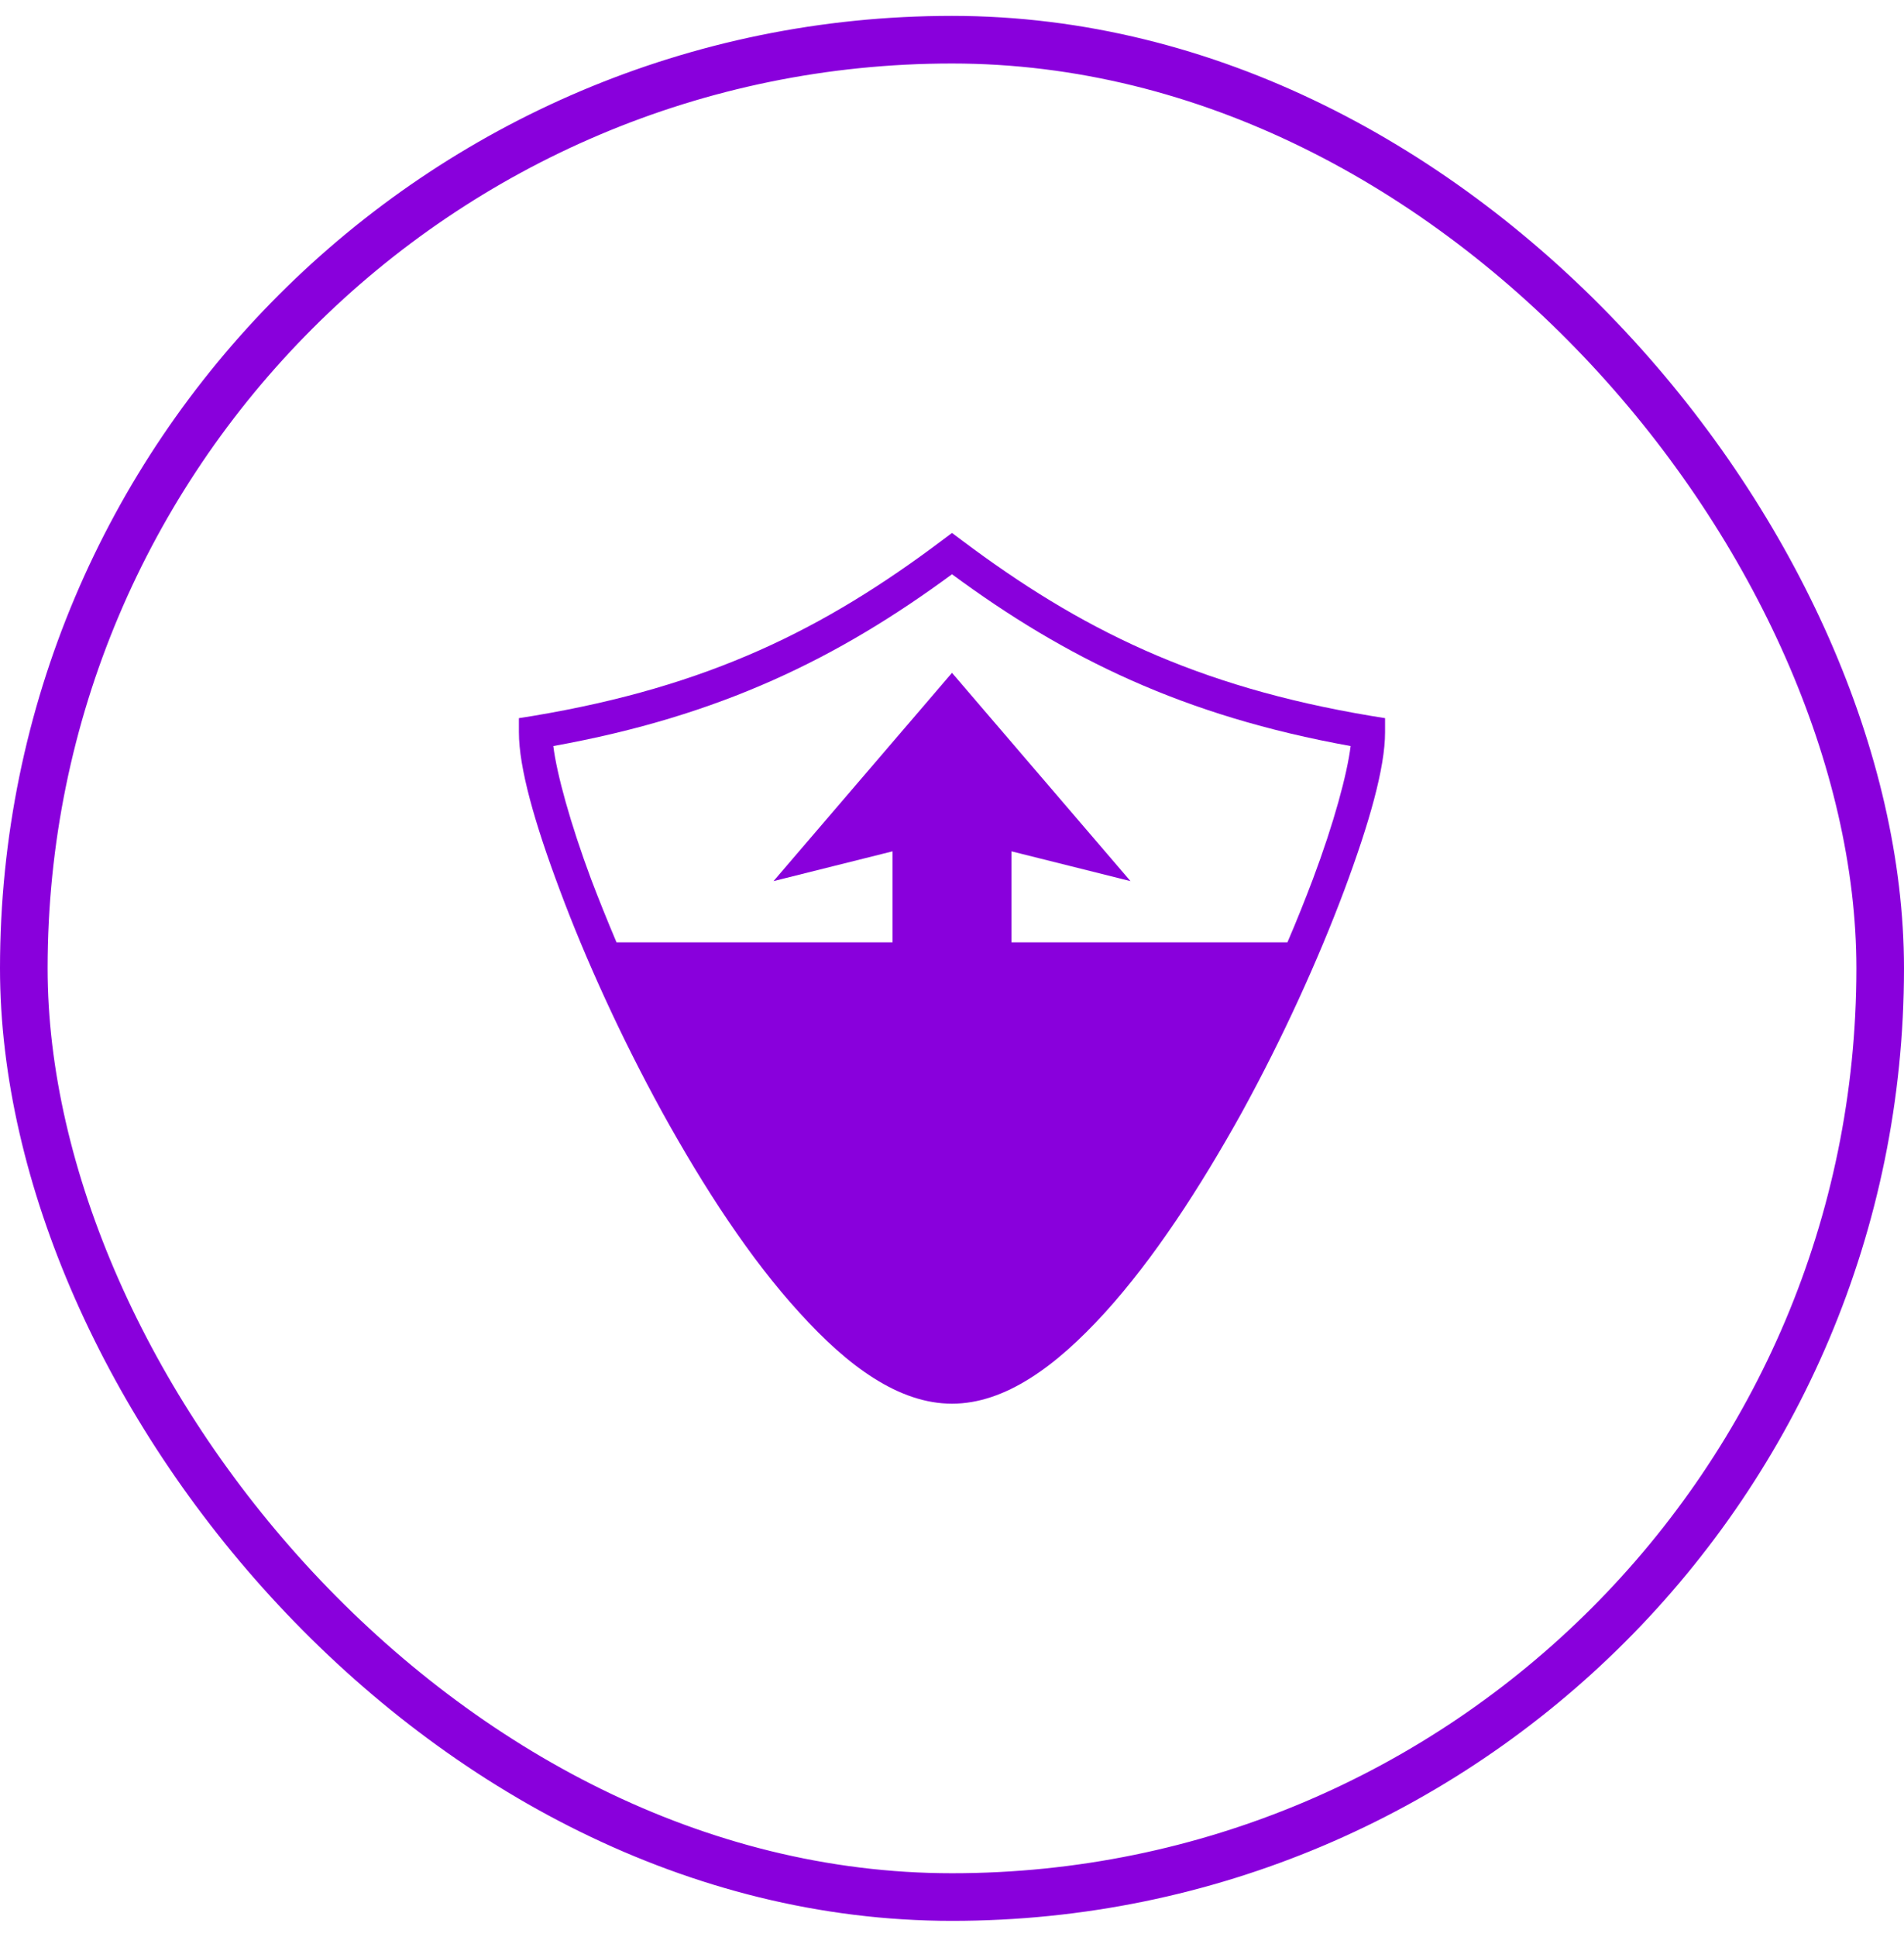
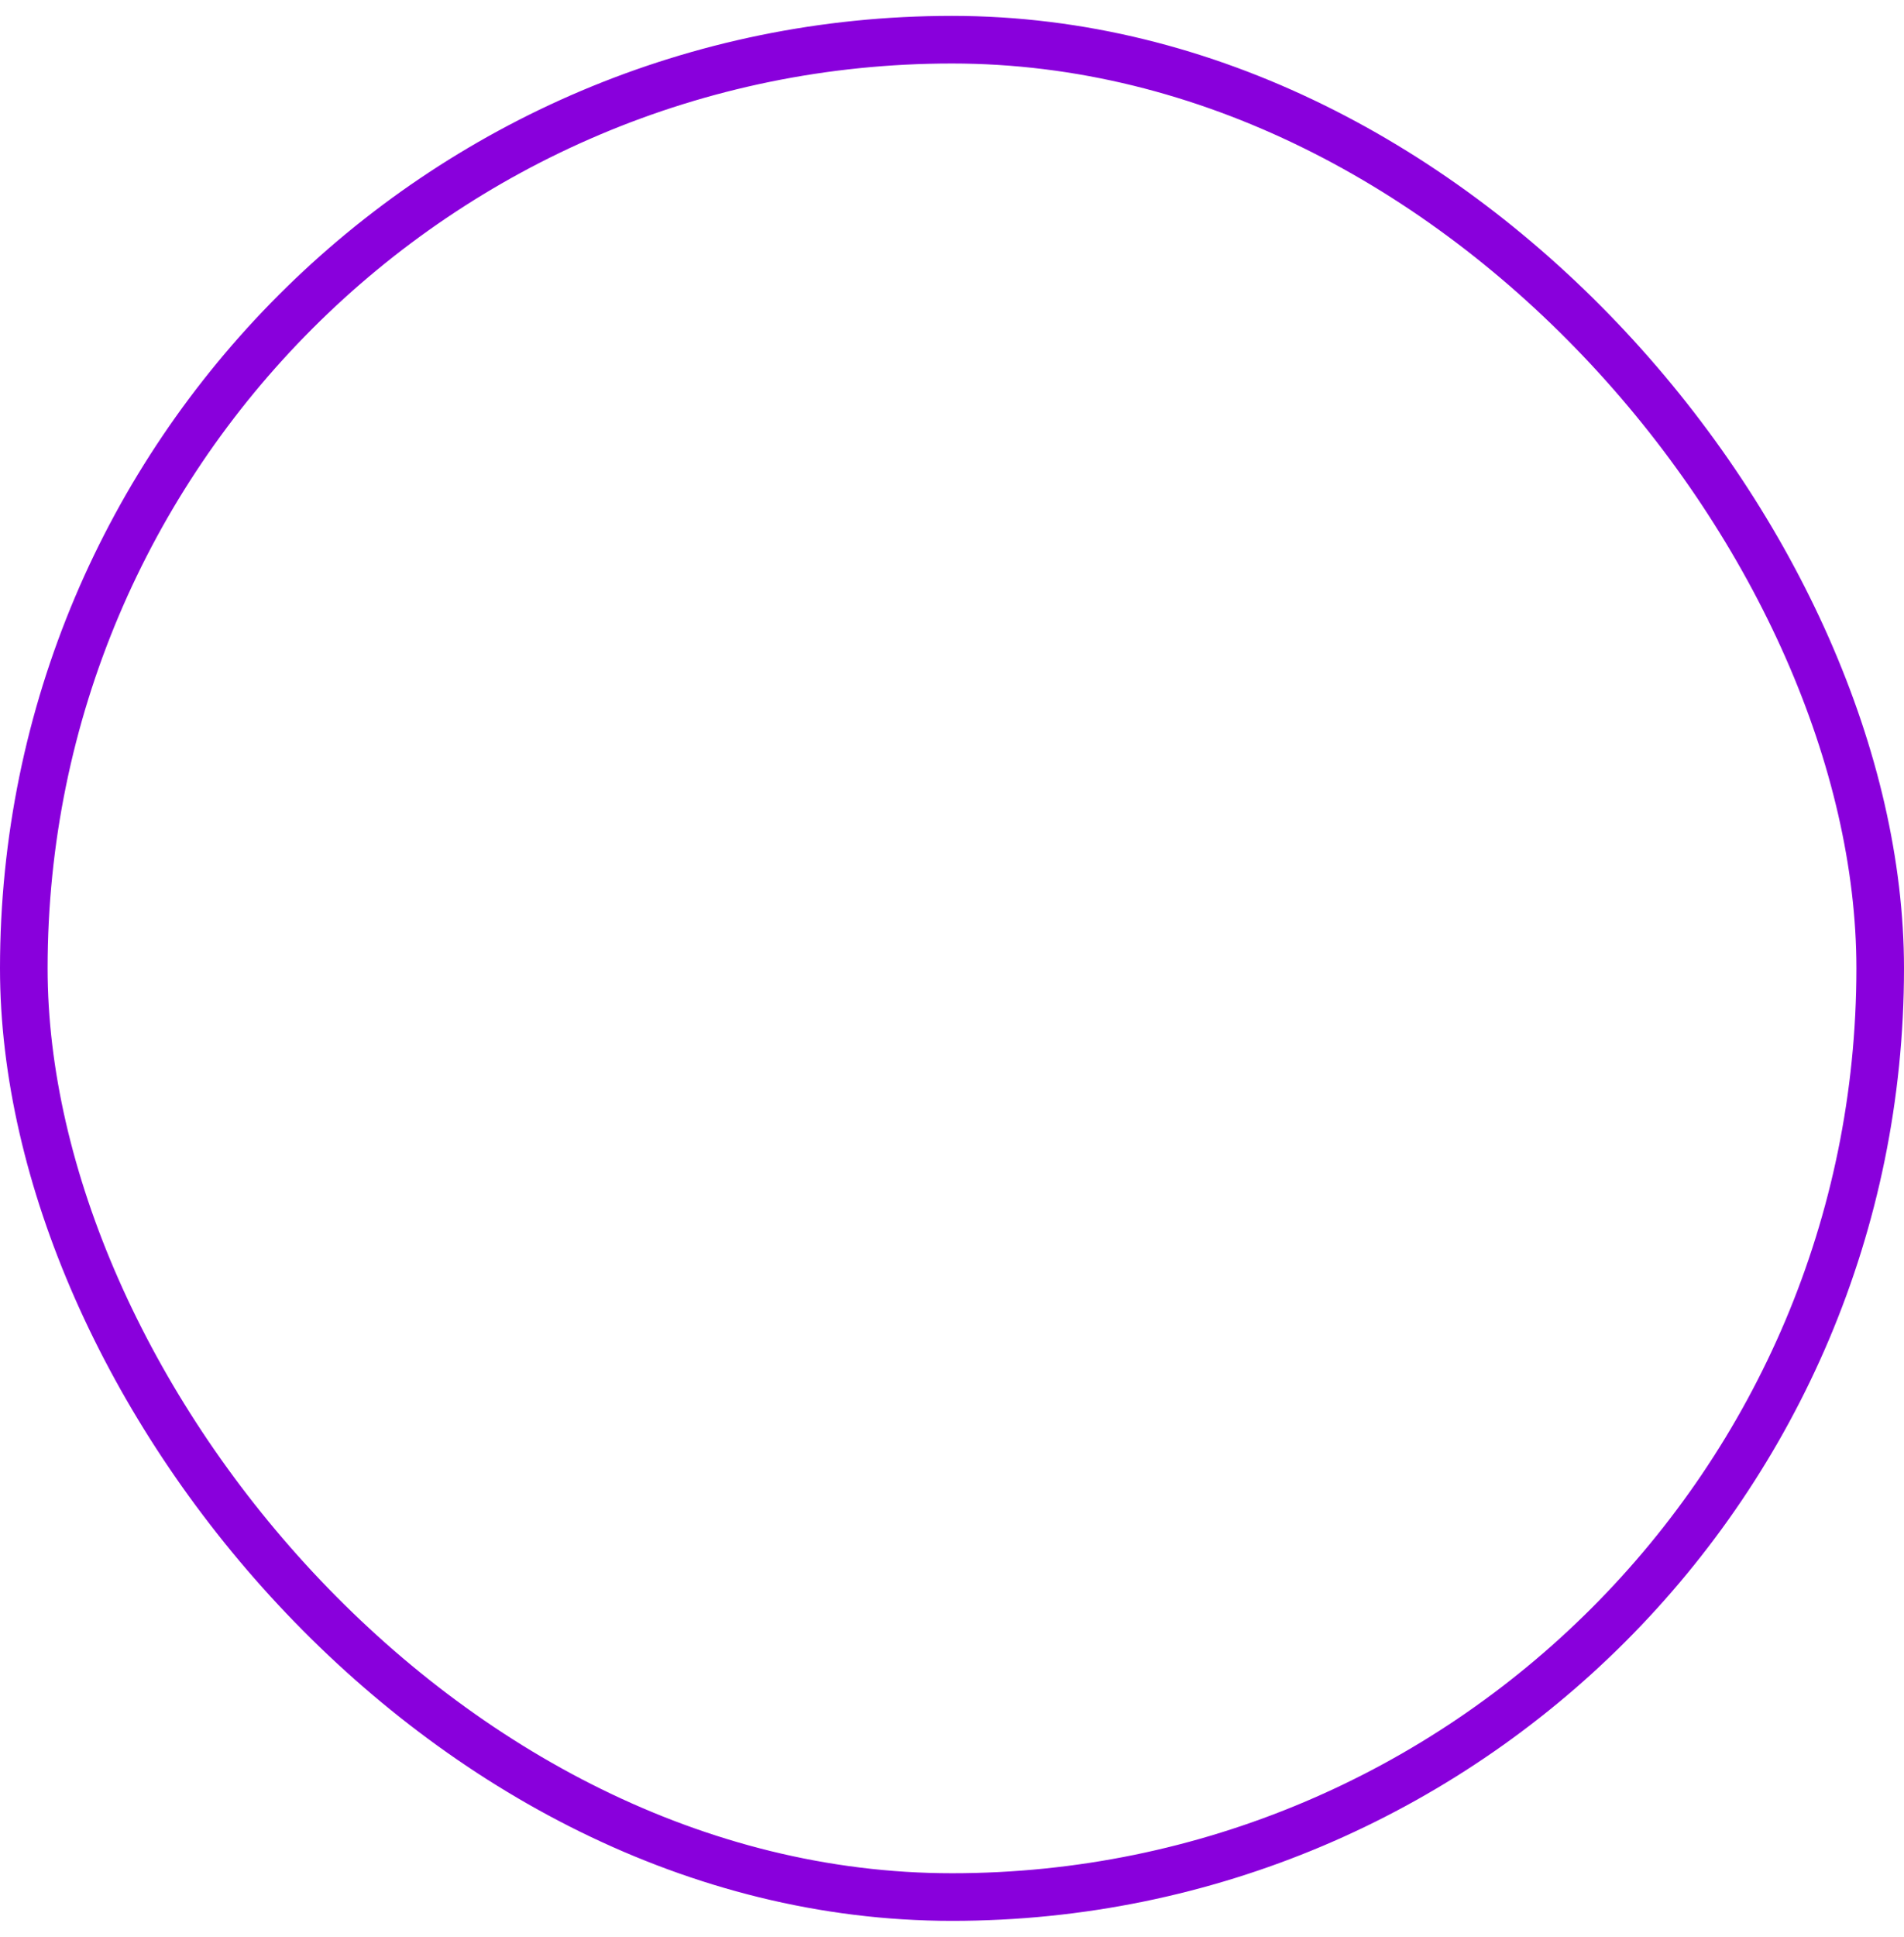
<svg xmlns="http://www.w3.org/2000/svg" width="60" height="61" viewBox="0 0 60 61" fill="none">
  <rect x="0.75" y="1.25" width="58.5" height="58.5" rx="29.25" stroke="#8900DC" stroke-width="1.5" />
-   <path d="M30 16.786L29.684 17.022C25.986 19.801 22.348 21.623 16.792 22.549L16.352 22.619V23.064C16.352 24.178 16.845 25.918 17.647 28.051C18.444 30.189 19.569 32.668 20.871 35.035C22.178 37.402 23.648 39.658 25.195 41.346C26.725 43.039 28.33 44.211 30 44.211C31.67 44.211 33.275 43.039 34.816 41.346C36.352 39.658 37.822 37.402 39.135 35.035C40.435 32.668 41.555 30.189 42.357 28.051C43.154 25.918 43.647 24.178 43.647 23.064V22.619L43.213 22.549C37.67 21.623 34.02 19.801 30.316 17.022L30 16.786ZM30 18.087C33.58 20.726 37.289 22.549 42.562 23.498C42.451 24.389 42.035 25.924 41.373 27.688C41.133 28.32 40.869 28.988 40.57 29.68H31.875V26.814L35.625 27.752L30 21.192L24.375 27.752L28.125 26.814V29.68H19.428C19.135 28.988 18.866 28.32 18.626 27.688C17.97 25.924 17.548 24.389 17.436 23.498C22.711 22.549 26.414 20.726 30 18.087Z" fill="#8900DC" />
</svg>